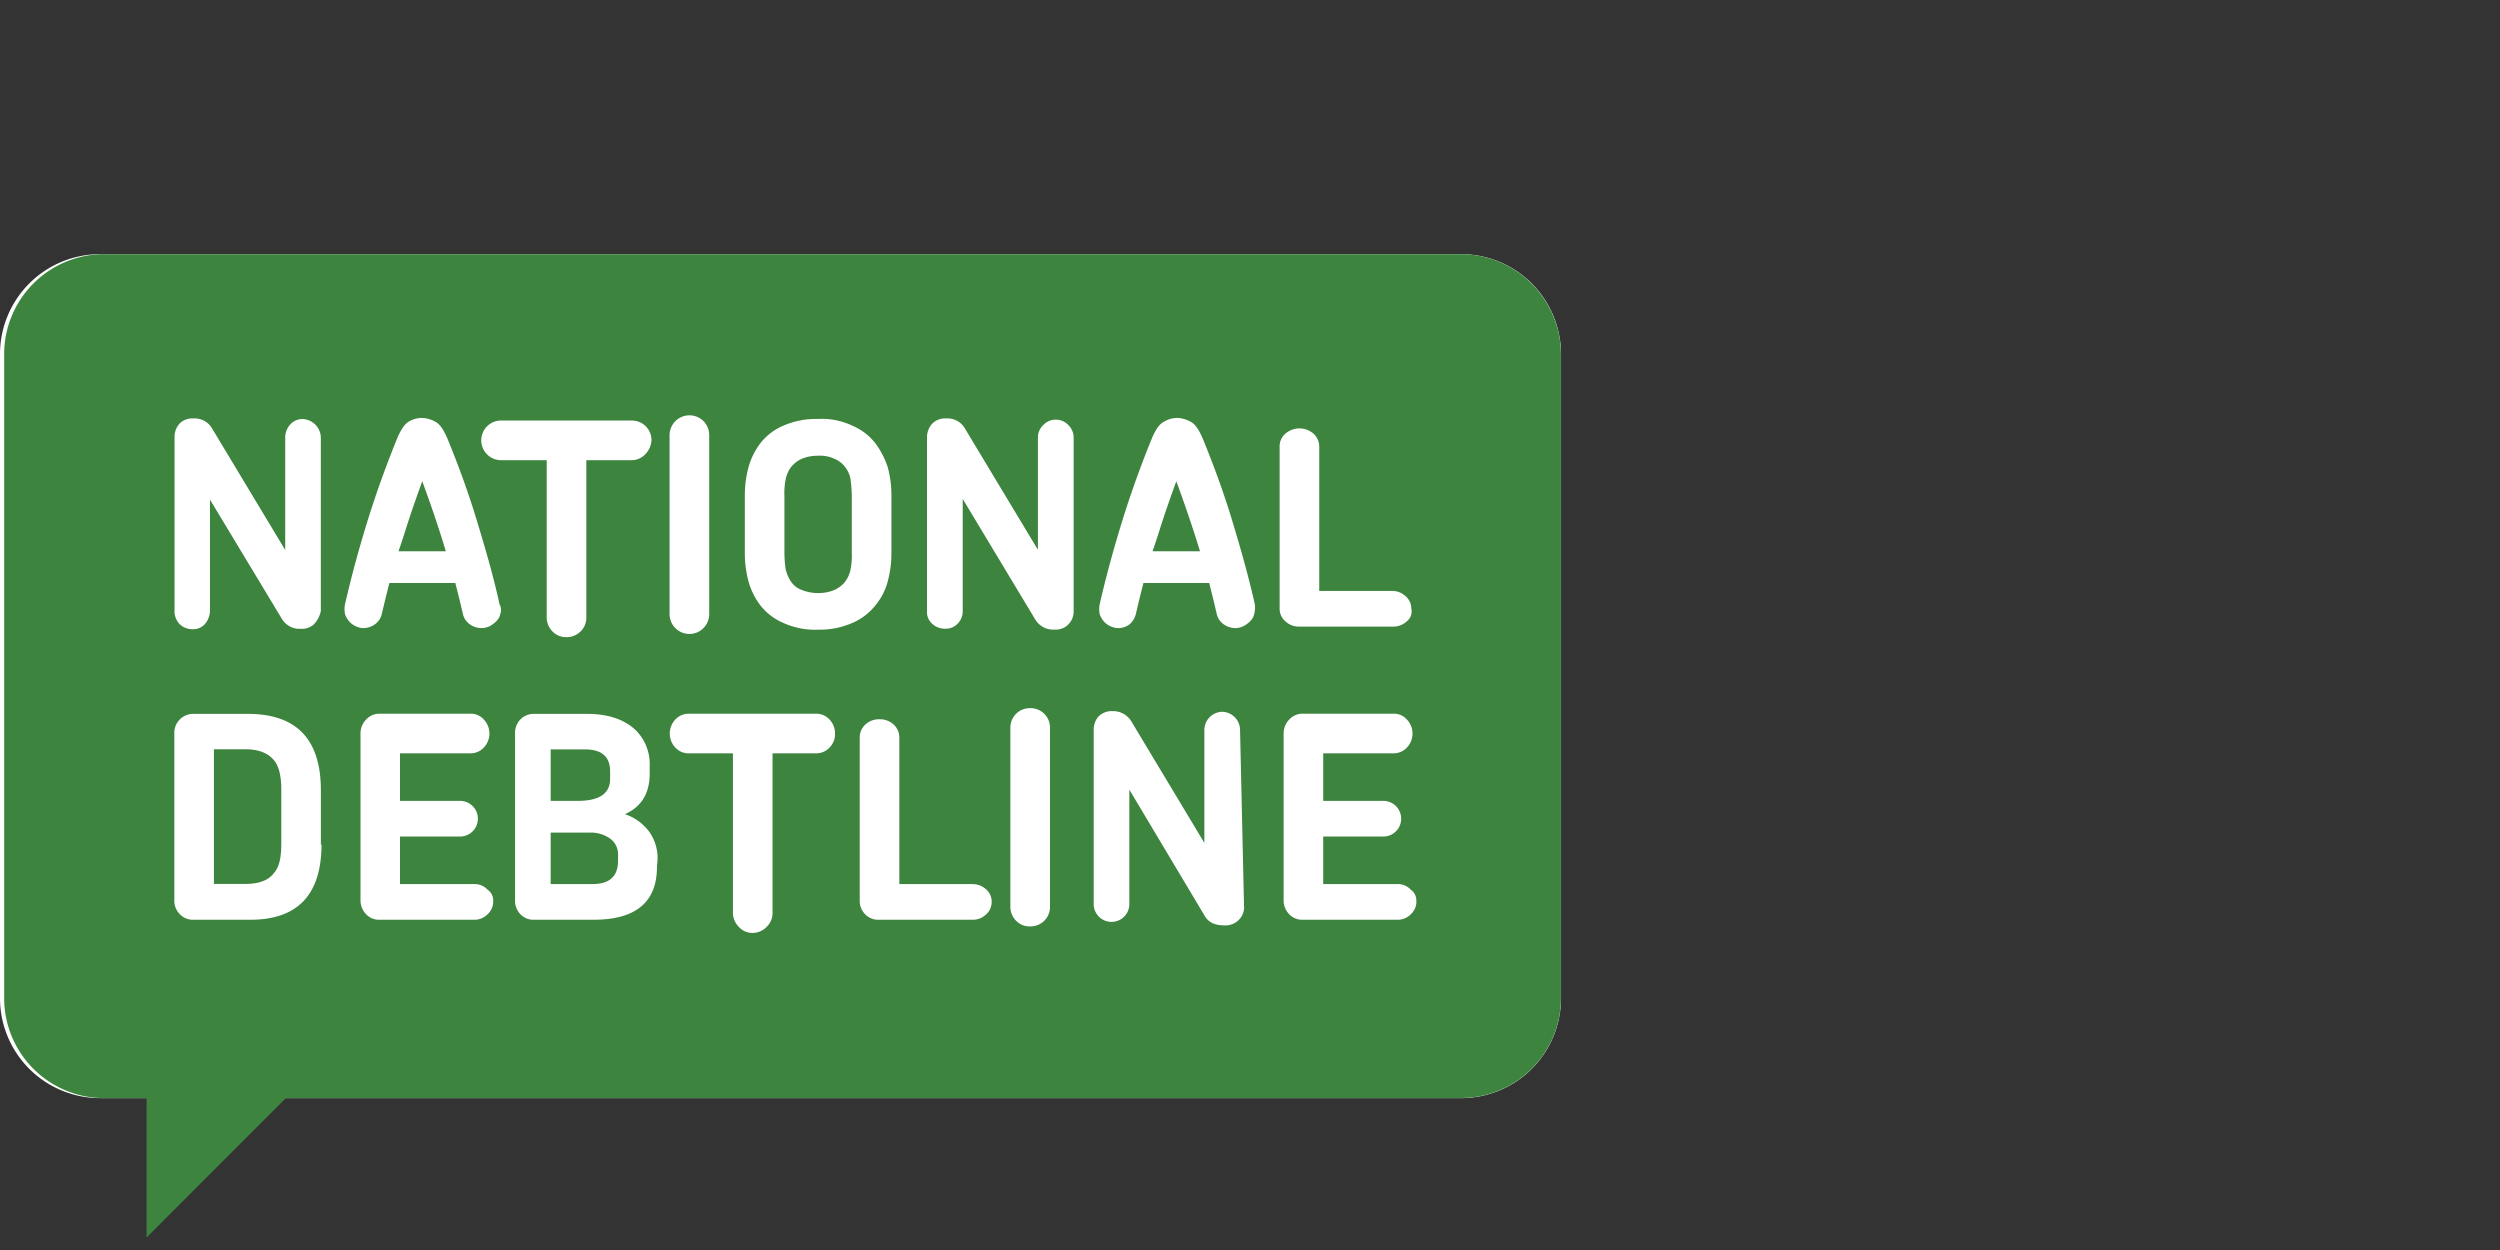
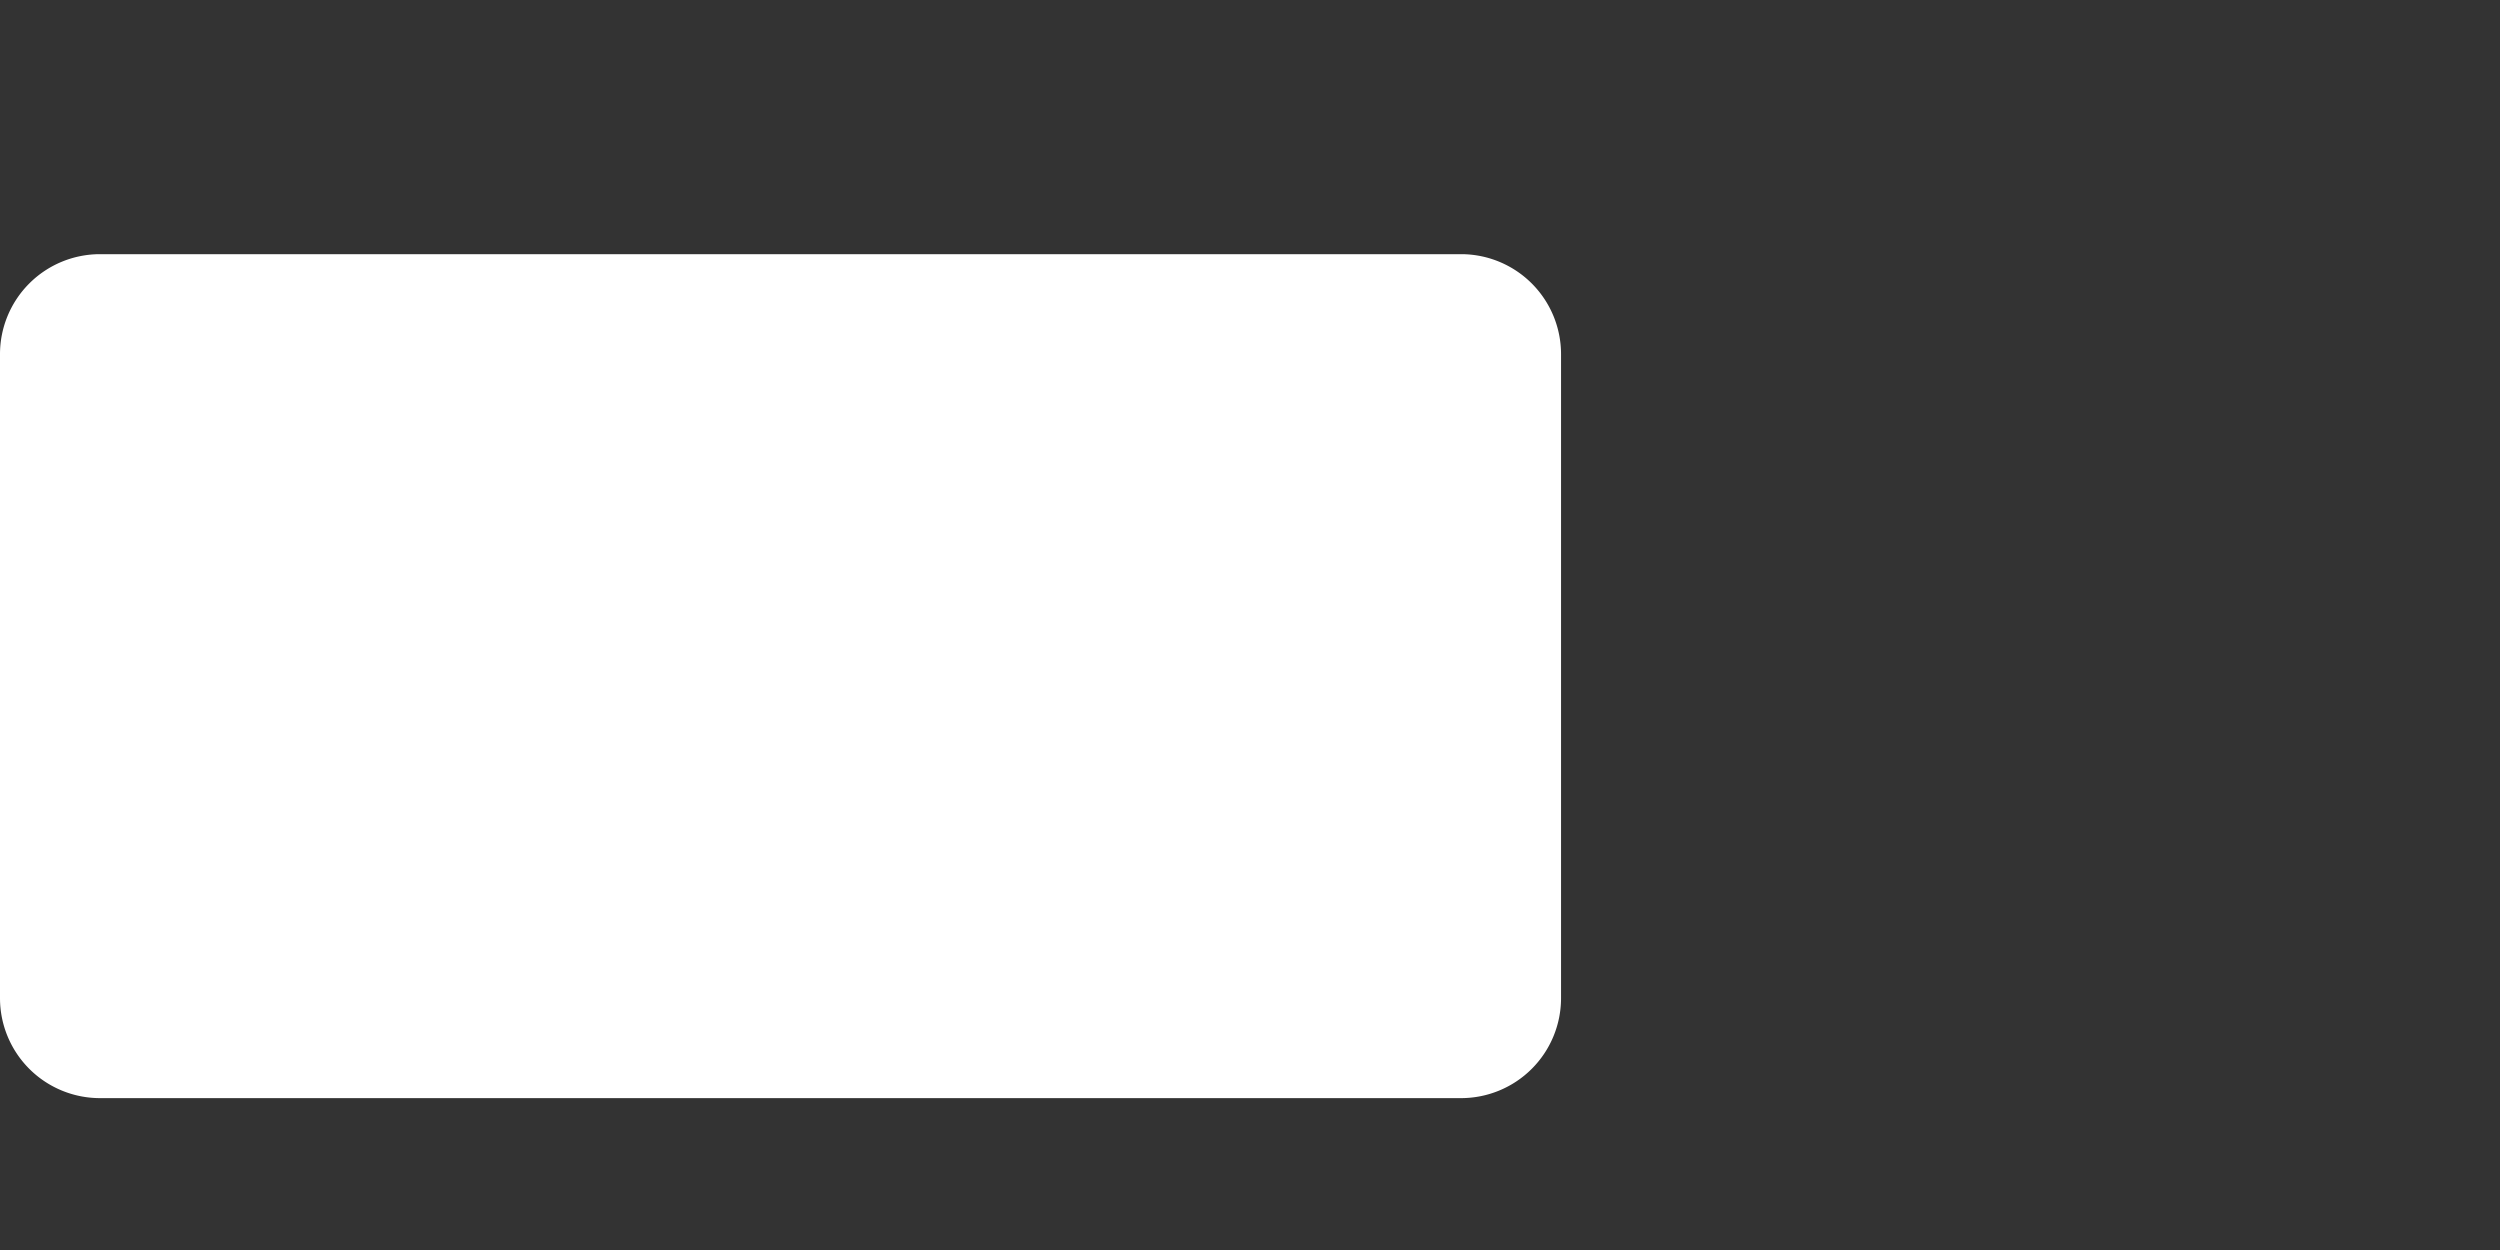
<svg xmlns="http://www.w3.org/2000/svg" id="Layer_1" data-name="Layer 1" viewBox="0 0 600 300">
  <rect x="0" y="0" width="600" height="300" fill="#333333" stroke="none" />
  <defs>
    <style>.cls-1{fill:#fff;}.cls-2{fill:#3d843f;}</style>
  </defs>
  <path class="cls-1" d="M350.85,61H24A24,24,0,0,0,0,85V239.55a24,24,0,0,0,24,24H350.65a24,24,0,0,0,24-24V85a24,24,0,0,0-23.85-24" />
-   <path class="cls-2" d="M350.85,61H24.92A24,24,0,0,0,1,85V239.55a24,24,0,0,0,24,24H35.18V297l33.45-33.48h282a24,24,0,0,0,24-24V85a24.08,24.08,0,0,0-24-24M77.16,202.67c0,12.05-5.74,18.07-17.06,18.07H46.42a4.35,4.35,0,0,1-3.25-1.32,4.56,4.56,0,0,1-1.33-3.35V176a4.53,4.53,0,0,1,4.58-4.67h13c11.82,0,17.59,6.13,17.59,18.38v13Zm-9.65-.28v-12.9c0-3.26-.58-5.63-1.73-7q-2.18-2.67-6.93-2.67H51.34v32.33h7.51q5,0,6.93-2.67C67.08,208,67.51,205.66,67.51,202.39Zm50.86,13.85a4.16,4.16,0,0,1-1.36,3.19,4.42,4.42,0,0,1-3.17,1.31H91.05a4.2,4.2,0,0,1-3.17-1.31,4.81,4.81,0,0,1-1.36-3.19V176.05a4.81,4.81,0,0,1,1.36-3.37,4.33,4.33,0,0,1,3.17-1.39h21.89a4.11,4.11,0,0,1,3.17,1.39,4.88,4.88,0,0,1,0,6.74,4.33,4.33,0,0,1-3.17,1.38H96v11.41h14.41a4.28,4.28,0,0,1,0,8.56H96v11.41h17.81a4.18,4.18,0,0,1,3.17,1.31A3.12,3.12,0,0,1,118.37,216.24Zm39.3-8.19q0,12.69-15.22,12.69H128.1a4.25,4.25,0,0,1-3.19-1.32,4.62,4.62,0,0,1-1.3-3.35V176a4.62,4.62,0,0,1,1.3-3.35,4.47,4.47,0,0,1,3.19-1.32h12.76q7.6,0,11.74,3.94a11.48,11.48,0,0,1,3.33,8.46v1.9c0,4.81-2,8-5.94,9.77a12,12,0,0,1,5.94,4.38,11,11,0,0,1,1.89,6.41l-.15,1.9Zm-11.24-21.11v-1.81c0-3.47-1.94-5.28-6.1-5.28h-8.17v12.36h6.54C143.9,192.21,146.43,190.4,146.43,186.94Zm1.9,19.66v-1.35a4.67,4.67,0,0,0-1.8-3.92,8,8,0,0,0-4.94-1.51h-9.43v12.36h10C146.23,212.18,148.33,210.37,148.33,206.6Zm52.08-30.55a4.57,4.57,0,0,1-1.33,3.37,4.3,4.3,0,0,1-3.27,1.38h-10.4V219a4.58,4.58,0,0,1-1.34,3.37,4.77,4.77,0,0,1-3.41,1.54,4.44,4.44,0,0,1-3.42-1.54A4.83,4.83,0,0,1,175.9,219V180.8H165.35a4.33,4.33,0,0,1-3.27-1.38,4.93,4.93,0,0,1,0-6.74,4.34,4.34,0,0,1,3.27-1.39h30.46a4.31,4.31,0,0,1,3.27,1.39A4.82,4.82,0,0,1,200.41,176.05ZM238,216.39a4,4,0,0,1-1.36,3.09,4.61,4.61,0,0,1-3.32,1.26H210.86a4.26,4.26,0,0,1-3.17-1.26,4.57,4.57,0,0,1-1.36-3.09V177.11a4.27,4.27,0,0,1,1.36-3.23,4.86,4.86,0,0,1,3.32-1.26,5,5,0,0,1,3.47,1.26,4.31,4.31,0,0,1,1.36,3.23v35.07h17.5a4.86,4.86,0,0,1,3.32,1.26A3.9,3.9,0,0,1,238,216.39ZM252,217.5a4.66,4.66,0,0,1-4.83,4.83,4.41,4.41,0,0,1-3.32-1.36,4.75,4.75,0,0,1-1.36-3.47V174.79a4.75,4.75,0,0,1,1.36-3.47,4.65,4.65,0,0,1,3.32-1.36,4.66,4.66,0,0,1,4.83,4.83Zm46.59.19a4.36,4.36,0,0,1-1.37,3.18,4.47,4.47,0,0,1-3.48,1.21c-2.27,0-3.79-.76-4.7-2.42l-18-30.15v27.67a4.28,4.28,0,0,1-8.55,0V175.1A4.76,4.76,0,0,1,263.6,172a4.46,4.46,0,0,1,3.39-1.33,5.08,5.08,0,0,1,4.56,2.51l17.5,29.12v-27.2a4.37,4.37,0,0,1,4.28-4.27,4.39,4.39,0,0,1,4.28,4.27l.95,42.16Zm41.35-1.45a4.16,4.16,0,0,1-1.36,3.19,4.42,4.42,0,0,1-3.17,1.31H312.59a4.22,4.22,0,0,1-3.17-1.31,4.8,4.8,0,0,1-1.35-3.19V176.05a4.8,4.8,0,0,1,1.35-3.37,4.34,4.34,0,0,1,3.17-1.39h21.89a4.11,4.11,0,0,1,3.17,1.39,4.88,4.88,0,0,1,0,6.74,4.33,4.33,0,0,1-3.17,1.38H317.57v11.41H332a4.28,4.28,0,0,1,0,8.56H317.57v11.41h17.81a4.18,4.18,0,0,1,3.17,1.31A3.12,3.12,0,0,1,339.91,216.24Zm-264.5-66.5a4.18,4.18,0,0,1-3.22,1.17,4.93,4.93,0,0,1-4.54-2.34L50.39,119.9v26.67a5,5,0,0,1-1.22,3.21A3.74,3.74,0,0,1,46.11,151a4.26,4.26,0,0,1-3-1.22,4.37,4.37,0,0,1-1.22-3.21v-41.7A4.79,4.79,0,0,1,43,101.76a4.26,4.26,0,0,1,3.4-1.33A4.83,4.83,0,0,1,51,103l17.45,29V105a4.76,4.76,0,0,1,1.18-3.1,3.94,3.94,0,0,1,3-1.33A4.55,4.55,0,0,1,77,105v41.65A6.38,6.38,0,0,1,75.41,149.74Zm44.64-2.37a3.48,3.48,0,0,1-1,1.76,6.59,6.59,0,0,1-1.61,1.17,4.5,4.5,0,0,1-1.9.44,4.87,4.87,0,0,1-2.78-.88,4.23,4.23,0,0,1-1.75-2.78c-.29-1.17-.59-2.48-.88-3.65l-.88-3.51H93.45l-.88,3.51c-.29,1.17-.58,2.48-.88,3.65a4.2,4.2,0,0,1-1.75,2.78,4.78,4.78,0,0,1-2.63.88,4.06,4.06,0,0,1-1.9-.44,4.25,4.25,0,0,1-1.61-1.17,5,5,0,0,1-1-1.76,6.13,6.13,0,0,1,0-2.34c1.6-7,3.5-13.88,5.55-20.46s4.39-13,7-19.44c.87-2,1.75-3.37,2.77-3.95a6.22,6.22,0,0,1,3.07-.88,7.18,7.18,0,0,1,3.22.88c1.17.58,2,1.9,2.92,3.95,2.64,6.43,5,12.86,7,19.44s4,13.3,5.56,20.46A2.68,2.68,0,0,1,120.05,147.37ZM101.34,115.5c-1,2.78-2,5.56-2.92,8.33s-1.76,5.56-2.78,8.48H107C105.29,126.61,103.39,121.06,101.34,115.5Zm53.49-6.44a4.5,4.5,0,0,1-3.37,1.38H140.72v37.73a4.5,4.5,0,0,1-1.38,3.37,4.76,4.76,0,0,1-3.37,1.38,4.52,4.52,0,0,1-3.38-1.38,4.74,4.74,0,0,1-1.38-3.37V110.44H120.48a4.76,4.76,0,1,1,0-9.51h31.13a4.71,4.71,0,0,1,4.75,4.76A5.29,5.29,0,0,1,154.83,109.06Zm14,41.69a4.76,4.76,0,0,1-8.13-3.38V104.43a4.77,4.77,0,0,1,8.13-3.37,4.76,4.76,0,0,1,1.38,3.37v42.94A4.77,4.77,0,0,1,168.82,150.75Zm44.23-11.21A15,15,0,0,1,210,145.4a14,14,0,0,1-5.43,4.1,19.42,19.42,0,0,1-8.21,1.62A18.38,18.38,0,0,1,188,149.5a13.86,13.86,0,0,1-5.42-4.1,17,17,0,0,1-2.94-5.86,26.09,26.09,0,0,1-.88-6.75V118.87a26,26,0,0,1,.88-6.74,17.07,17.07,0,0,1,2.94-5.87,13.86,13.86,0,0,1,5.42-4.1,19.65,19.65,0,0,1,8.35-1.61,17.11,17.11,0,0,1,8.21,1.61,14,14,0,0,1,5.43,4.1,20.26,20.26,0,0,1,3.07,5.87,25.54,25.54,0,0,1,.88,6.74v13.92A25.67,25.67,0,0,1,213.05,139.54ZM204.43,119a33.82,33.82,0,0,0-.29-3.9,6.46,6.46,0,0,0-1.3-3,6.26,6.26,0,0,0-2.6-2,8.15,8.15,0,0,0-3.9-.72,9.93,9.93,0,0,0-3.89.72,7,7,0,0,0-2.6,2,7.2,7.2,0,0,0-1.3,3,16.38,16.38,0,0,0-.29,3.9v13.71a31.41,31.41,0,0,0,.29,3.89,9.48,9.48,0,0,0,1.3,3,5.26,5.26,0,0,0,2.6,2,10.26,10.26,0,0,0,3.89.73,9.75,9.75,0,0,0,3.9-.73,7,7,0,0,0,2.6-2,7.15,7.15,0,0,0,1.3-3,16.34,16.34,0,0,0,.29-3.89Zm51.91,30.92a4.22,4.22,0,0,1-3.25,1.18,5,5,0,0,1-4.59-2.36l-17.45-29v27a4.14,4.14,0,0,1-1.28,3,3.81,3.81,0,0,1-3,1.14,4.33,4.33,0,0,1-3-1.14,3.67,3.67,0,0,1-1.29-3V104.87a4.84,4.84,0,0,1,1.18-3.11,4.28,4.28,0,0,1,3.41-1.33,4.81,4.81,0,0,1,4.58,2.52l17.45,29V105a4.11,4.11,0,0,1,1.29-3,4.14,4.14,0,0,1,6,0,4.14,4.14,0,0,1,1.28,3V146.8A4.24,4.24,0,0,1,256.34,149.9ZM301,147.37a3.48,3.48,0,0,1-1,1.76,6.59,6.59,0,0,1-1.61,1.17,4.5,4.5,0,0,1-1.9.44,4.82,4.82,0,0,1-2.77-.88,4.21,4.21,0,0,1-1.76-2.78c-.29-1.17-.58-2.48-.88-3.65l-.87-3.51H274.42c-.29,1.17-.59,2.34-.88,3.51s-.58,2.48-.87,3.65a4.76,4.76,0,0,1-1.61,2.78,4.42,4.42,0,0,1-2.63.88,4.06,4.06,0,0,1-1.9-.44,4.25,4.25,0,0,1-1.61-1.17,5.21,5.21,0,0,1-1-1.76,6.56,6.56,0,0,1,0-2.34c1.61-7,3.51-13.88,5.56-20.46s4.38-13,7-19.44c.87-2,1.75-3.37,2.92-3.95a6.19,6.19,0,0,1,3.07-.88,7.21,7.21,0,0,1,3.22.88c1.17.58,2,1.9,2.92,3.95,2.63,6.43,5,12.86,7,19.44s3.94,13.3,5.55,20.46A6.16,6.16,0,0,1,301,147.37ZM282.31,115.5c-1,2.78-2,5.56-2.92,8.33s-1.75,5.56-2.78,8.48H288C286.26,126.61,284.36,121.06,282.31,115.5Zm55.32,33.61a4.59,4.59,0,0,1-3.22,1.27H311.72a4.61,4.61,0,0,1-3.23-1.27,3.94,3.94,0,0,1-1.38-3.08V107.17a4,4,0,0,1,1.38-3.09,5.15,5.15,0,0,1,6.75,0,4.18,4.18,0,0,1,1.38,3.09v34.65h17.49a4.64,4.64,0,0,1,3.22,1.26,3.89,3.89,0,0,1,1.38,2.95A3,3,0,0,1,337.63,149.11Z" />
</svg>